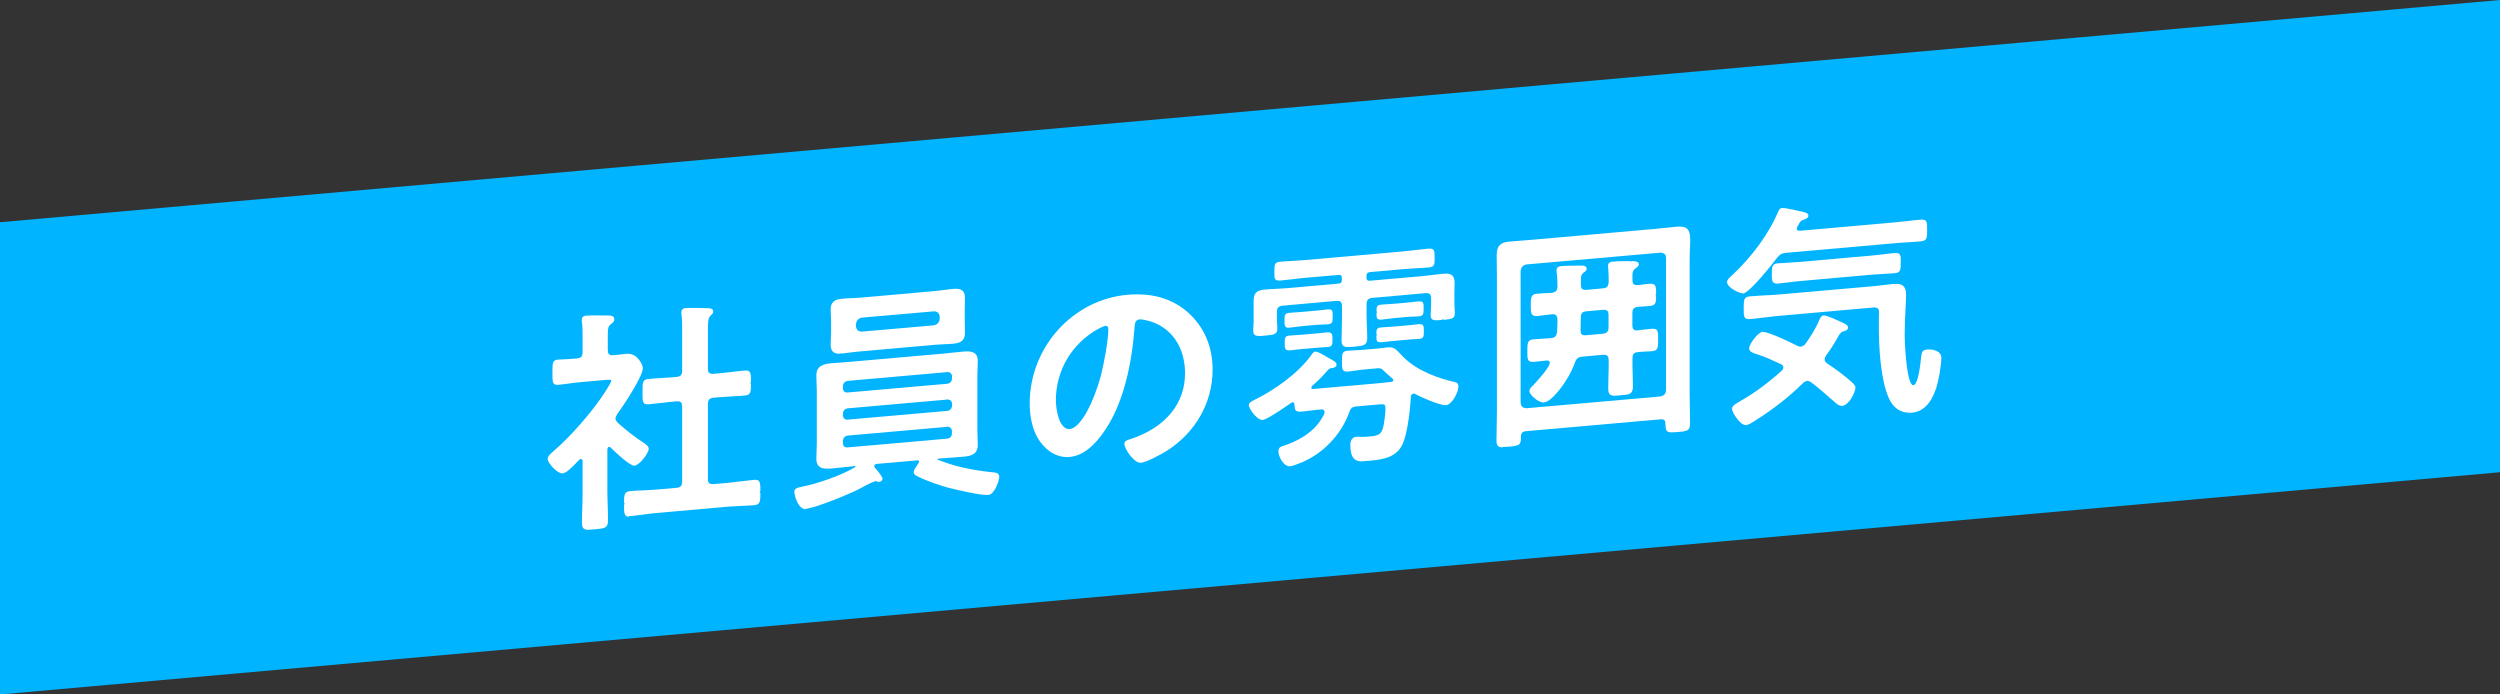
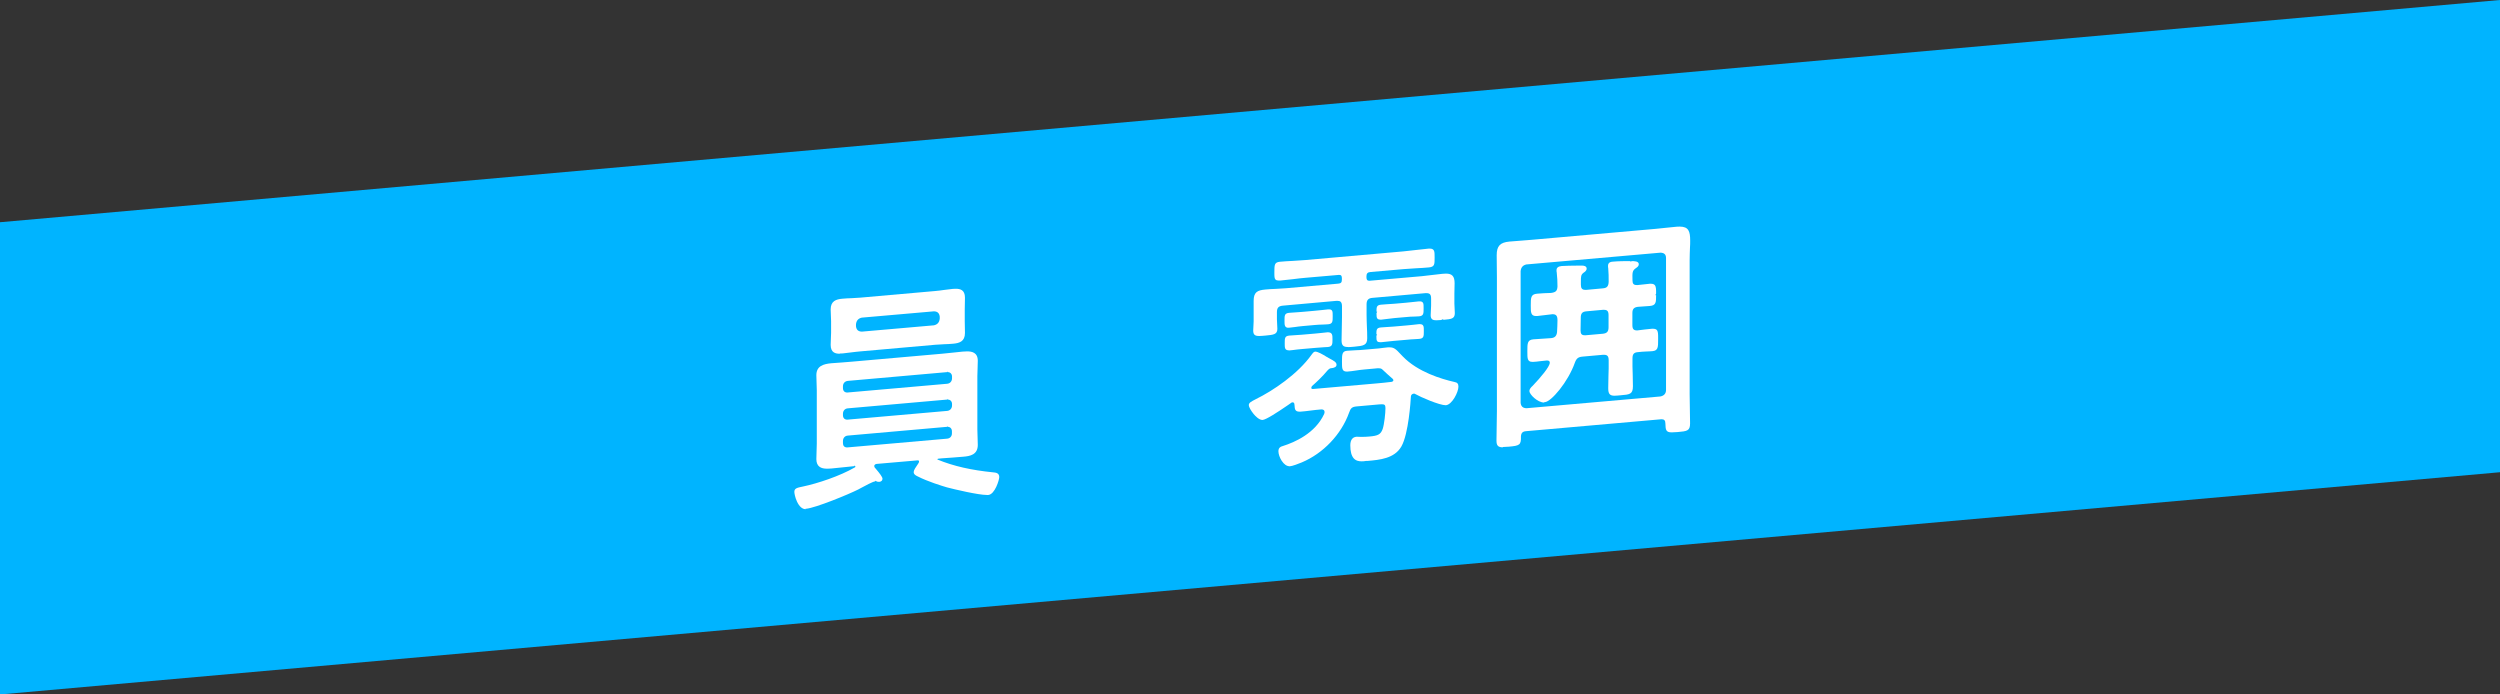
<svg xmlns="http://www.w3.org/2000/svg" id="_レイヤー_2" viewBox="0 0 234 65">
  <rect x="0" y="0" width="234" height="65" fill="#333333" stroke="none" />
  <defs>
    <style>.cls-1{fill:#fff;}.cls-2{fill:#00b4ff;}</style>
  </defs>
  <g id="_文字">
    <polygon class="cls-2" points="234 0 0 20.8 0 65 234 44.2 234 0" />
-     <path class="cls-1" d="M55.11,49.59c-.25,0-.4-.04-.5-.14-.1-.1-.14-.26-.14-.52,0-.46.02-.92.03-1.38.02-.46.03-.92.03-1.37v-3.02c-.02-.14-.07-.2-.15-.2-.07,0-.1.03-.15.07l-.17.17c-.52.55-1.05,1.08-1.41,1.11h0c-.35,0-.77-.41-.89-.54-.23-.24-.5-.6-.5-.81,0-.26.27-.49.48-.67l.09-.08c1.59-1.36,3.66-3.73,4.81-5.53.23-.35.58-.93.58-1.06,0-.05-.08-.08-.23-.08-.06,0-.13,0-.2.01l-2.48.22c-.37.03-.77.09-1.15.14-.34.05-.65.09-.91.11-.01,0-.03,0-.04,0-.2,0-.29-.03-.36-.1-.14-.14-.14-.42-.14-.88v-.29c0-.74,0-1.04.5-1.09.16-.01.38-.02.62-.03.38-.02.82-.04,1.17-.08.4-.04.53-.19.53-.61v-1.38c0-.47,0-.95-.06-1.4-.02-.06-.02-.14-.02-.21,0-.37.32-.4.43-.41.15-.01.41-.02.69-.02.35,0,.75,0,1.05.01h.29c.24,0,.59.01.59.36,0,.21-.16.33-.33.46-.25.2-.28.4-.28,1.04v1.35c0,.36.11.51.4.51.36-.01.61-.05.86-.08.17-.02.33-.04.5-.06h.11c.95,0,1.41,1.07,1.41,1.34,0,.81-1.89,3.63-2.4,4.31-.11.19-.16.29-.16.42,0,.15.1.26.2.38.9.79,1.51,1.28,2.51,1.94.17.11.4.28.4.51,0,.39-.84,1.53-1.35,1.58h0c-.48,0-2.07-1.55-2.22-1.71-.06-.04-.09-.05-.13-.05-.1,0-.14.08-.17.23v3.91c0,.45.02.9.03,1.35.02.46.03.92.03,1.39,0,.7-.27.75-1.22.83-.24.02-.44.04-.6.04ZM58.88,48.36c-.15,0-.25-.03-.32-.11-.15-.15-.15-.44-.15-.96l.07-.19h-.07c0-.74,0-1.08.57-1.13.41-.04.82-.06,1.22-.07.4-.02.8-.04,1.19-.07l1.93-.17c.39-.03.53-.2.53-.61v-6.98c0-.42-.17-.51-.42-.51l-.3.02c-.39.03-.79.08-1.19.13-.41.05-.81.09-1.22.13-.04,0-.08,0-.12,0-.15,0-.25-.03-.32-.11-.14-.14-.14-.39-.14-.86v-.35c0-.7,0-1,.57-1.05.41-.04.82-.06,1.22-.09.4-.02.8-.05,1.19-.08l.2-.02c.38-.03.53-.2.53-.58v-3.72c0-.54,0-1.1-.06-1.51-.02-.09-.02-.16-.02-.23,0-.37.32-.4.46-.41.08,0,.29-.01.54-.01.55,0,1.34.01,1.55.03.12,0,.44.02.44.3,0,.15-.09.24-.19.33l-.09.09c-.21.19-.22.69-.22,1.37v3.57c0,.35.12.48.43.48h.11s.5-.05.5-.05c.39-.03.79-.08,1.19-.13.41-.05.81-.09,1.22-.13h.11c.15,0,.25.03.32.1.15.15.15.43.15.93l-.07.19h.07c0,.76,0,1.07-.57,1.12-.41.04-.81.06-1.21.08-.4.02-.8.05-1.2.08l-.5.04c-.4.04-.55.2-.55.61v6.98c0,.37.12.5.43.5h.11s1.36-.12,1.36-.12c.4-.04.81-.09,1.21-.14.41-.05.81-.1,1.22-.14h.1c.15,0,.25.03.33.1.15.15.15.45.15.93l-.07.19h.07c0,.77,0,1.1-.57,1.15-.41.04-.81.06-1.22.07-.4.02-.81.04-1.21.07l-6.75.6c-.39.03-.78.09-1.18.14-.41.05-.82.11-1.23.14h-.1Z" />
    <path class="cls-1" d="M75.42,47.66c-.33,0-.61-.25-.83-.73-.17-.37-.24-.77-.24-.89,0-.34.27-.39.8-.5,1.39-.29,3.48-.99,4.84-1.78.05-.02.08-.05.08-.08l-.07-.12-.03.07-.18.02c-.33.03-.65.06-.98.1-.32.03-.65.07-.98.1-.13.01-.26.02-.39.02-.32,0-.55-.05-.72-.17-.21-.15-.31-.39-.31-.73,0-.25.01-.49.02-.73.01-.24.02-.48.02-.72v-4.99c0-.23-.01-.47-.02-.7-.01-.24-.02-.48-.02-.71,0-.87.67-1.05,1.4-1.12.32-.03.64-.05.96-.07.33-.02.66-.05.99-.08l8.4-.74c.33-.03.66-.06.99-.1.32-.03.65-.07.96-.1.14-.01.28-.02.41-.02.43,0,1,.09,1,.88,0,.25-.01.5-.02.74-.01.24-.02.47-.02.7v4.99c0,.24.01.48.02.72.01.24.02.48.02.72,0,.92-.71,1.06-1.38,1.11-.33.03-.67.05-1,.08-.33.02-.65.05-.98.07l-.31.03c-.11.01-.11.05-.11.08,1.52.63,3.21,1,5.2,1.2.26.02.59.06.59.44,0,.27-.41,1.63-1.03,1.68-.04,0-.08,0-.12,0-.82,0-3.06-.53-3.74-.71-.51-.15-1.79-.54-2.75-1.03-.21-.1-.37-.19-.37-.41,0-.17.19-.45.38-.72l.07-.11c.04-.07.05-.1.05-.15,0-.07-.02-.11-.13-.11l-3.81.33c-.06,0-.25.04-.25.2,0,.07.02.1.05.15l.08.09c.39.46.64.79.64.95s-.11.27-.28.29c0,0-.02,0-.02,0-.1,0-.18-.01-.24-.03l-.09-.07-.07.06c-.21.02-.93.41-1.32.62l-.24.13c-.93.47-4,1.73-4.89,1.81h-.06ZM88.65,39.95l-9.29.82c-.28.02-.46.23-.46.51v.2c0,.25.14.4.39.4l9.35-.82c.28-.02.46-.22.46-.49v-.2c0-.25-.16-.42-.4-.42v-.07l-.05.07ZM88.65,37.4l-9.29.82c-.28.02-.46.23-.46.51v.13c0,.26.15.42.4.42l9.35-.82c.27-.02.46-.23.46-.51v-.13c0-.25-.16-.42-.4-.42v-.07l-.05.07ZM88.65,34.83l-9.29.82c-.28.03-.46.23-.46.51v.16c0,.26.15.42.4.42l9.35-.82c.27-.02.46-.23.46-.51v-.16c0-.25-.16-.42-.4-.42v-.07l-.05.07ZM78.61,33.11c-.4,0-.86-.09-.86-.83,0-.19.01-.39.02-.58.01-.18.02-.36.02-.54v-1.09c0-.19-.01-.37-.02-.55-.01-.18-.02-.37-.02-.56,0-.79.52-.95,1.09-1,.29-.03.58-.04.86-.05.28-.01.55-.03.82-.05l7.01-.62c.27-.02.55-.06.83-.1.28-.04.56-.07.83-.1.09,0,.18-.01.27-.01.4,0,.86.09.86.83,0,.19,0,.37-.01.56,0,.18-.01.37-.01.55v1.09c0,.17,0,.35.01.54,0,.19.01.38.01.57,0,.79-.52.95-1.09,1-.29.03-.57.04-.85.05-.28.01-.56.03-.84.05l-7.01.62c-.27.02-.55.06-.82.09-.27.04-.55.07-.83.1-.1,0-.2.01-.29.01ZM80.67,29.73c-.33.07-.51.27-.55.62v.19c.04.33.21.49.55.5l6.74-.59c.33-.07.51-.27.55-.62v-.19c-.04-.33-.21-.49-.54-.5l-6.75.59Z" />
-     <path class="cls-1" d="M106.75,43.32c-.39,0-.82-.5-.99-.71-.31-.4-.52-.84-.52-1.09s.31-.34.54-.41c3.29-1.07,5.14-3.32,5.14-6.17,0-2.48-1.32-4.37-3.46-4.92-.23-.06-.58-.13-.76-.13-.44.04-.48.35-.51.79-.23,3.08-.95,7.27-3.13,10.1-.95,1.25-1.91,1.9-2.94,1.99-.08,0-.16.01-.25.01-1.1,0-2.15-.71-2.8-1.89-.44-.79-.69-1.92-.69-3.12,0-5.26,4.02-9.73,9.16-10.18.3-.03.6-.04.89-.04,1.93,0,3.55.59,4.83,1.75,1.48,1.37,2.24,3.16,2.24,5.31,0,3.07-1.61,5.9-4.31,7.6-.53.33-1.88,1.06-2.42,1.11h-.04ZM103.46,30.51c-.15.01-.52.19-.72.3-2.45,1.39-3.91,3.88-3.91,6.67,0,.88.31,2.69,1.26,2.69,1.1-.09,2.32-2.65,2.95-5,.29-1.12.7-3.32.7-4.37,0-.11-.03-.3-.24-.3v-.07l-.03.07Z" />
    <path class="cls-1" d="M120.7,43.64c-.26,0-.52-.18-.74-.52-.18-.28-.3-.63-.3-.88,0-.35.22-.44.44-.5,1.07-.34,3-1.17,3.84-2.99.02-.05.04-.12.04-.18,0-.17-.1-.25-.3-.25-.38.03-.7.07-1.02.11-.31.04-.62.08-.93.1h-.11c-.42,0-.43-.27-.45-.59,0-.28-.13-.28-.17-.28-.07,0-.1,0-.15.05l-.27.19c-1.05.72-2.07,1.38-2.41,1.41h0c-.33,0-.69-.39-.83-.56-.22-.27-.45-.63-.45-.84s.23-.33.64-.54c1.63-.8,3.95-2.36,5.24-4.18l.06-.08c.07-.09.14-.18.27-.2h0c.25,0,.69.25,1.09.5l.25.14c.41.22.66.35.66.59,0,.19-.18.3-.54.33-.06,0-.16.05-.31.21-.47.57-1.05,1.11-1.45,1.46-.04.07-.06.1-.06.16,0,.04,0,.11.15.11l5.93-.52c.46-.04.98-.09,1.44-.15.14-.04.16-.1.16-.15s-.02-.08-.05-.12c-.37-.33-.67-.58-.96-.87-.1-.09-.16-.13-.38-.13-.08,0-.18,0-.31.02l-.99.09c-.27.02-.54.06-.81.1-.27.04-.54.08-.82.1,0,0-.01,0-.02,0-.26,0-.36-.08-.42-.24-.05-.15-.05-.4-.05-.72,0-.67.02-.95.48-.99.28-.02.55-.04.82-.05.27-.01.53-.02.8-.05l1.36-.12c.13-.01.26-.03.4-.05.14-.02.29-.04.44-.05.06,0,.11,0,.16,0,.42,0,.61.19,1.01.62l.22.23c1.41,1.46,3.63,2.12,4.83,2.39.28.05.38.17.38.44,0,.51-.59,1.69-1.18,1.74h0c-.61,0-2.4-.78-2.86-1.05-.05-.03-.08-.04-.13-.04-.2.02-.28.16-.28.29-.02.36-.21,3.47-.89,4.66-.65,1.13-2.03,1.25-3.14,1.35h-.15c-.14.03-.29.04-.43.04-.21,0-.52-.03-.74-.28-.21-.24-.32-.64-.32-1.22,0-.48.2-.77.57-.8h.1c.09,0,.21,0,.28.01.32,0,.56,0,.82-.03.8-.07,1.07-.18,1.26-.71.15-.44.26-1.49.26-1.95,0-.3-.09-.36-.33-.36-.07,0-.15,0-.24.01l-2.13.19c-.42.04-.56.15-.71.6-.73,2.03-2.42,3.8-4.42,4.64-.3.12-.86.35-1.16.37h-.05ZM120.62,32.79c-.17,0-.28-.06-.33-.19-.04-.11-.04-.26-.04-.47,0-.47,0-.68.43-.72.19-.02.38-.03.57-.04.19-.01.39-.02.59-.04l1.27-.11c.2-.02.4-.04.6-.06.19-.02.38-.04.57-.06h0c.44,0,.44.28.44.66,0,.44,0,.68-.43.72l-.36.02c-.23.01-.51.03-.8.06l-1.27.11c-.28.02-.57.06-.81.09l-.36.04h-.08ZM126.18,32.48c-.24,0-.38-.04-.47-.13-.1-.1-.14-.25-.14-.5,0-.37.01-.73.02-1.09.01-.36.02-.72.02-1.09v-1c0-.42-.17-.51-.42-.51h-.1s-5.02.45-5.02.45c-.4.04-.55.2-.55.61v.67c0,.14.01.29.02.44.01.15.02.3.02.45,0,.53-.37.56-1.11.63-.24.02-.43.04-.58.04-.22,0-.35-.03-.44-.11-.09-.08-.13-.2-.13-.41,0-.13.01-.27.02-.41.01-.14.02-.29.02-.44v-1.91c0-.83.35-1,1.09-1.07.32-.03.64-.05.96-.06.32-.02.65-.04.97-.06l4.89-.43c.27-.02.35-.12.35-.39v-.11c0-.24-.07-.32-.27-.32l-3.12.27c-.39.03-.78.08-1.18.13-.4.05-.8.09-1.21.13-.05,0-.09,0-.13,0-.14,0-.23-.03-.3-.09-.11-.11-.11-.31-.11-.66,0-.72,0-.96.52-1.01.41-.04.81-.06,1.21-.08.39-.02.79-.05,1.18-.08l9.16-.81c.39-.04.79-.08,1.18-.13.4-.05.79-.09,1.19-.13.04,0,.08,0,.12,0,.21,0,.33.07.39.22.05.14.05.33.05.63,0,.63,0,.86-.54.91-.4.04-.79.06-1.19.08-.39.02-.79.05-1.18.08l-3.09.27c-.27.02-.38.14-.38.39v.11c0,.23.08.32.28.32l4.91-.43c.32-.03.63-.07.95-.11.32-.04.64-.08.96-.11.12-.01.23-.02.34-.02.58,0,.81.25.81.9,0,.16,0,.32-.01.48,0,.16-.01.32-.01.48v.95c0,.13.01.28.02.44.01.16.02.31.02.45,0,.53-.34.56-1.02.62l-.2-.05v.07c-.2.02-.38.03-.51.03-.32,0-.53-.08-.53-.48,0-.14.01-.29.02-.43.01-.15.02-.3.02-.46v-.67c0-.37-.12-.5-.43-.5h-.11s-4.95.44-4.95.44c-.39.03-.55.21-.55.61v1c0,.36.02.72.03,1.08.02.36.03.72.03,1.09,0,.66-.35.71-1.2.79-.24.02-.44.04-.6.04ZM129.17,32.03c-.12,0-.2-.03-.25-.08-.09-.09-.09-.25-.09-.51l.07-.14h-.07c0-.41,0-.61.41-.65.18-.02.37-.03.56-.04.19-.01.39-.02.61-.04l1.27-.11c.2-.02.4-.04.6-.06.19-.02.37-.04.54-.06.02,0,.03,0,.05,0,.18,0,.3.03.36.18.04.11.04.25.04.48,0,.47,0,.68-.43.72-.15.01-.3.02-.47.03-.2.01-.41.02-.67.05l-1.27.11c-.28.02-.54.06-.76.08-.15.02-.38.04-.38.04h-.1ZM120.6,30.68c-.17,0-.28-.06-.33-.2-.04-.11-.04-.27-.04-.48,0-.47,0-.68.44-.72.18-.02.37-.03.57-.04.22-.01.44-.03.68-.05l1.12-.1c.25-.02.49-.05.7-.07.19-.02.37-.04.55-.06h.11c.11,0,.24.01.3.16.04.1.04.26.04.49,0,.47,0,.7-.41.74-.19.02-.37.02-.56.03-.22,0-.44.02-.71.04l-1.12.1c-.26.02-.52.06-.74.09-.19.03-.36.05-.51.06h-.08ZM129.2,29.92c-.12,0-.2-.03-.26-.08-.1-.1-.1-.27-.1-.53l.07-.14h-.07c0-.4,0-.61.41-.65.15-.01.32-.02.51-.04.23-.01.49-.03.76-.05l1.03-.09c.28-.03.55-.06.78-.08.18-.02.47-.05.47-.05h.1c.11,0,.25.02.31.17.04.1.04.26.04.49,0,.48,0,.7-.43.74-.09,0-.23.01-.41.02-.25,0-.56.02-.84.05l-1.03.09c-.29.03-.6.07-.85.1-.17.02-.31.04-.4.05h-.09Z" />
    <path class="cls-1" d="M140.68,41.87c-.46,0-.61-.16-.61-.63s.01-.92.02-1.38c.01-.46.02-.92.02-1.38v-12.53c0-.34,0-.69-.01-1.03,0-.34-.01-.69-.01-1.03,0-.86.31-1.2,1.2-1.28.34-.03.68-.05,1.02-.08.33-.02.66-.05,1-.08l11.66-1.03c.32-.03.65-.06.97-.1.33-.03.67-.07,1-.1.1,0,.19-.01.28-.01.83,0,.98.44.98,1.31,0,.2,0,.43-.02.69-.01.33-.03.71-.03,1.15v12.55c0,.45.01.91.02,1.36.01.45.02.91.02,1.36,0,.71-.29.73-1.16.81-.24.02-.42.03-.56.03-.56,0-.57-.26-.59-.83,0-.28-.11-.4-.36-.4l-12.7,1.12c-.31.03-.44.17-.46.49.02.8-.12.87-1.14.96-.23.02-.41.03-.56.03ZM142.88,24.75c-.33.07-.51.27-.55.62v12.34c.04.33.21.49.55.5l12.53-1.1c.35-.07.53-.28.53-.61v-12.35c0-.33-.17-.49-.52-.5l-12.53,1.1ZM144.54,37.68c-.63,0-1.39-.77-1.39-1.08,0-.18.16-.36.29-.47.78-.81,1.62-1.82,1.62-2.18,0-.09-.03-.21-.26-.21-.27.02-.47.04-.67.07s-.4.05-.6.06h-.11c-.23,0-.35-.08-.41-.26-.05-.16-.05-.39-.05-.74,0-.73,0-1.06.57-1.11.17-.01.45-.03.75-.05.33-.02.68-.04.89-.06.36-.03.53-.2.57-.57.02-.37.04-.75.04-1.1,0-.43-.13-.57-.47-.57-.44.06-1.03.13-1.43.17h-.11c-.23,0-.37-.08-.43-.26-.06-.16-.06-.4-.06-.74,0-.71,0-1.04.59-1.09.44-.04.86-.06,1.3-.07.46-.06.59-.2.61-.61,0-.44-.02-.88-.07-1.31-.02-.06-.02-.13-.02-.21,0-.23.16-.36.48-.39.26-.02,1.02-.04,1.56-.04.15,0,.27,0,.36,0,.12,0,.42.03.42.28,0,.19-.17.31-.28.38-.26.19-.26.36-.26.86v.27c0,.35.12.48.42.48h.1s1.53-.14,1.53-.14c.39-.03.53-.19.55-.61,0-.42,0-.86-.04-1.27-.02-.09-.02-.16-.02-.23,0-.35.31-.38.46-.39.54-.05,1.17-.05,1.61-.05l.1.07v-.07h.02c.26,0,.69,0,.69.29,0,.18-.13.27-.29.38-.32.23-.32.41-.3,1.13,0,.32.11.44.39.44h.1c.19-.02.37-.04.56-.06.19-.02.37-.04.56-.06.04,0,.08,0,.12,0,.16,0,.27.04.34.11.14.14.14.4.14.81l-.07.15h.07c0,.66,0,.96-.59,1.01-.19.02-.37.03-.56.04-.19.01-.37.02-.56.04-.37.05-.51.21-.51.58v1.13c0,.37.12.5.45.5.39-.05,1.09-.14,1.4-.16.01,0,.03,0,.04,0,.21,0,.31.04.38.1.14.14.14.39.14.77v.14c0,.72,0,1.04-.54,1.09-.18.02-.36.02-.54.03-.27.01-.55.03-.81.06-.38.03-.51.19-.51.58-.01.5,0,.99.02,1.49.01.38.02.75.02,1.12,0,.75-.29.78-1.16.85-.23.02-.41.04-.56.04-.17,0-.35-.02-.46-.15-.09-.1-.13-.27-.13-.55,0-.37.01-.75.02-1.13.02-.5.03-1,.02-1.49,0-.37-.12-.51-.43-.51h-.11s-1.91.17-1.91.17c-.4.04-.56.16-.71.56-.65,1.84-2.22,3.65-2.8,3.7h-.07ZM150.02,29l-1.53.14c-.39.03-.53.2-.53.61,0,.26,0,.44-.01.62,0,.18-.01.37-.01.55,0,.34.11.46.39.46h.1s1.58-.14,1.58-.14c.4-.04.55-.2.55-.61v-1.13c0-.37-.12-.5-.43-.5h-.11Z" />
-     <path class="cls-1" d="M163.39,39.79c-.31,0-.68-.43-.82-.62-.22-.29-.45-.69-.45-.91,0-.26.28-.43.56-.59.11-.07.14-.09.18-.11,1.33-.75,2.65-1.72,3.93-2.88.09-.09.13-.2.13-.3,0-.14-.08-.2-.19-.28l-.18-.08c-.76-.35-1.21-.57-2.08-.86l-.1-.03c-.27-.08-.65-.2-.65-.52,0-.41.83-1.51,1.25-1.55h0c.62,0,2.74,1.04,3.28,1.32.1.04.17.07.28.07.2-.02.34-.11.47-.28.49-.68.9-1.36,1.2-2.02.15-.41.31-.62.49-.63h0c.29,0,1.07.36,1.31.47.11.06.2.09.24.11.33.14.74.31.74.55s-.26.31-.36.34q-.31.05-.54.46c-.37.68-.71,1.22-1.17,1.84-.06.11-.12.21-.12.35,0,.17.09.26.22.37.95.63,1.65,1.16,2.26,1.71.21.19.4.35.4.57,0,.38-.57,1.64-1.25,1.7h0c-.28,0-.45-.15-.61-.28l-.56-.49c-.58-.51-1.13-.99-1.74-1.44-.13-.08-.22-.13-.33-.13-.17.01-.27.1-.39.18-1.29,1.28-2.75,2.43-4.4,3.47-.44.31-.77.47-.95.49h-.03ZM178.72,38.63c-.86,0-1.53-.47-1.93-1.37-.81-1.84-.93-4.98-.93-6.69,0-.44,0-.89.02-1.31,0-.34-.12-.48-.42-.48h-.1s-8.9.79-8.9.79c-.45.04-.9.1-1.35.15-.45.06-.9.11-1.35.15h-.1c-.22,0-.34-.08-.4-.26-.05-.16-.05-.4-.05-.76,0-.81.03-1.06.57-1.11.45-.04.9-.06,1.34-.09.44-.02.88-.04,1.33-.08l8.99-.79c.26-.02.53-.06.79-.09.26-.03.52-.07.77-.09.17-.01.32-.03.46-.03.49,0,.95.12.95,1,0,.29-.02.75-.05,1.28-.04.74-.08,1.62-.08,2.39,0,1.42.23,4.82.81,4.82.15-.01.51-.3.73-2.66.05-.46.12-.65.59-.69.05,0,.1,0,.16,0,.57,0,1.14.24,1.14.76,0,.73-.25,2.1-.46,2.79-.47,1.48-1.24,2.28-2.32,2.37-.07,0-.15,0-.22,0ZM163.1,27.45c-.35,0-1.45-.56-1.45-1.05,0-.21.21-.4.4-.57l.13-.12c1.84-1.71,3.44-3.93,4.28-5.94.06-.12.14-.29.34-.31h0c.33,0,1.34.23,1.58.29l.1.02c.44.09.79.16.79.42,0,.2-.28.33-.42.36-.3.11-.36.19-.48.43-.05.08-.09.14-.13.23-.04.09-.06.13-.06.2,0,.13.07.18.29.19l8.82-.78c.42-.04.84-.08,1.25-.13.42-.05.83-.1,1.25-.13.05,0,.09,0,.13,0,.23,0,.35.07.41.24.05.15.05.39.05.74,0,.72,0,.99-.59,1.05-.42.04-.83.06-1.25.09-.42.03-.83.05-1.25.09l-10.08.89c-.44.04-.59.13-.9.5-.25.33-2.52,3.26-3.18,3.32h-.03ZM166.3,26.54c-.14,0-.25-.04-.32-.11-.14-.14-.14-.38-.14-.72,0-.66,0-1.02.54-1.06.36-.03.72-.05,1.09-.07.36-.02.72-.04,1.08-.07l6.64-.59c.36-.03.73-.08,1.09-.12.36-.04.72-.09,1.08-.12.01,0,.03,0,.04,0,.21,0,.31.03.38.1.14.14.14.38.13.74,0,.69,0,1-.54,1.05-.36.03-.72.05-1.09.07-.36.02-.72.04-1.08.07l-6.64.59c-.36.03-.72.07-1.08.12-.36.04-.73.09-1.09.12h-.1Z" />
  </g>
</svg>